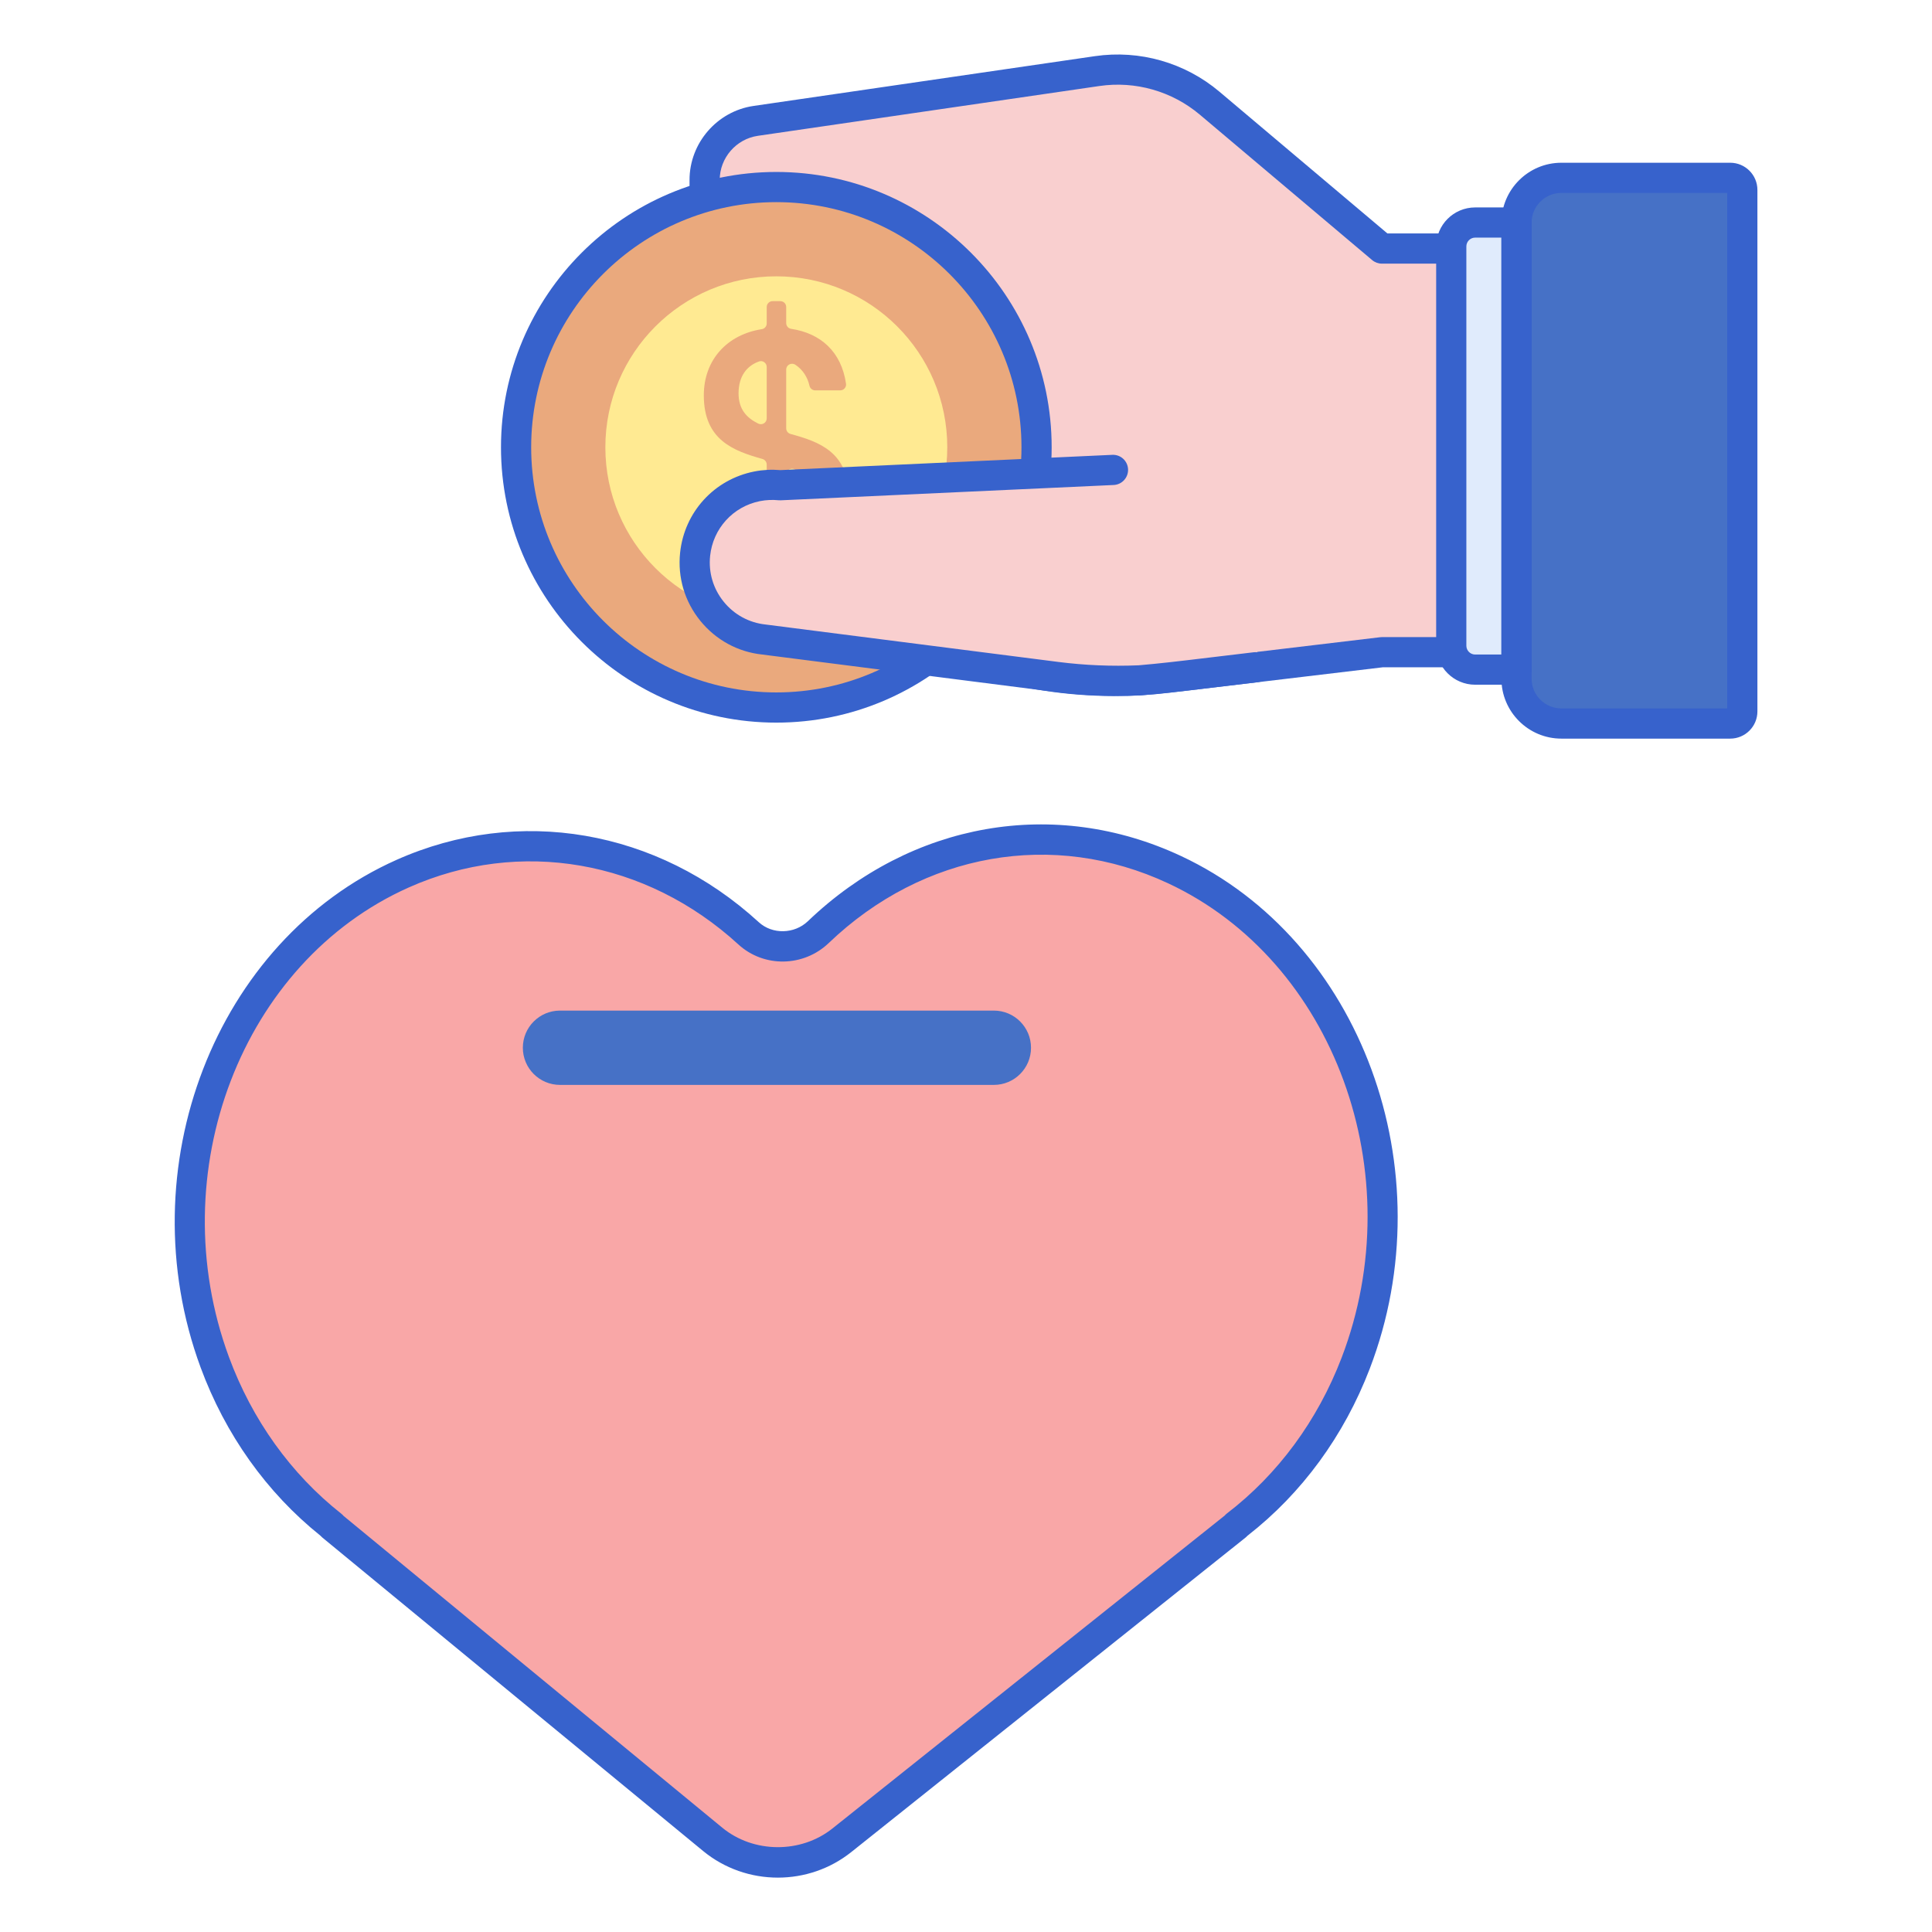
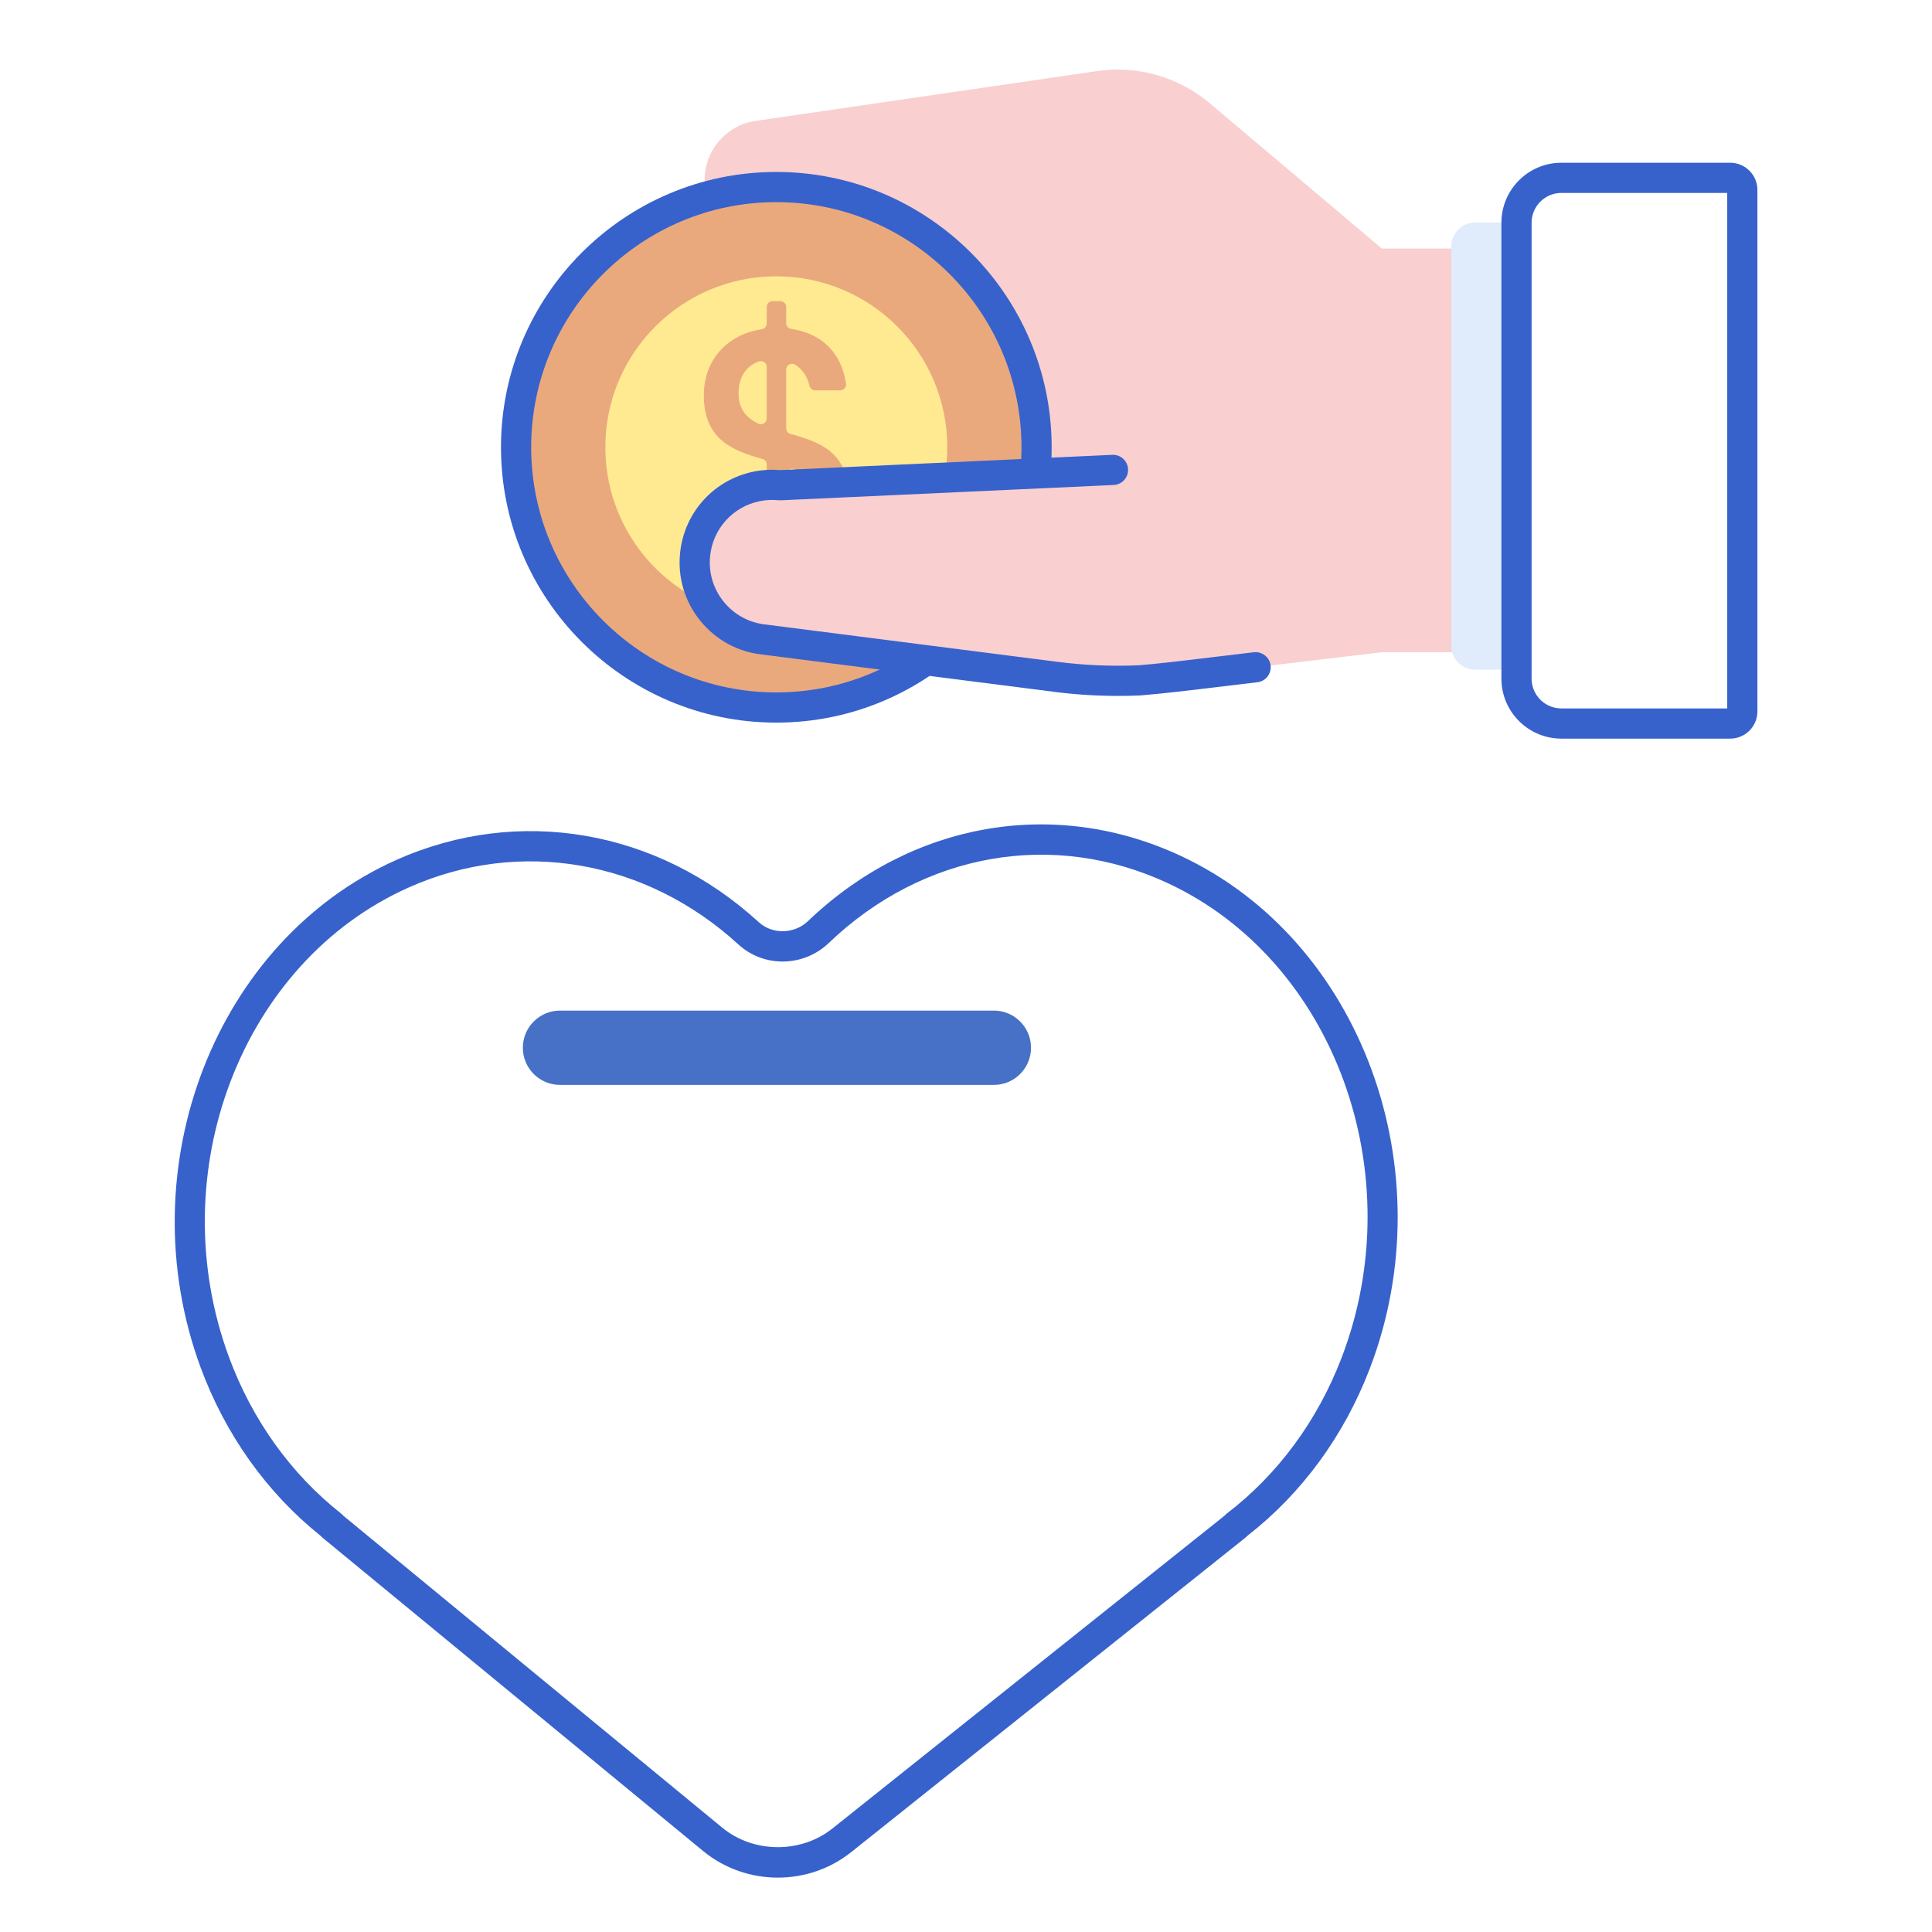
<svg xmlns="http://www.w3.org/2000/svg" id="Layer_1" enable-background="new 0 0 256 256" height="512" viewBox="0 0 256 256" width="512">
  <path d="m183.106 32.933-22.823-19.26c-4.13-3.485-9.556-5.034-14.903-4.254l-45.247 6.598c-3.886.567-6.767 3.898-6.767 7.825v52.044l36.113 11.504c8.171 2.603 16.805 3.424 25.321 2.408l28.307-3.377h15.783v-53.488z" fill="#f9cfcf" />
-   <path d="m147.627 92.227c-6.347 0-12.629-.98-18.756-2.932l-36.112-11.505c-.83-.264-1.393-1.034-1.393-1.905v-52.043c0-4.885 3.645-9.1 8.478-9.805l45.247-6.598c5.91-.858 11.917.853 16.482 4.705l22.264 18.788h15.052c1.104 0 2 .896 2 2v53.488c0 1.104-.896 2-2 2h-15.664l-28.189 3.363c-2.475.296-4.947.444-7.409.444zm-52.261-17.804 34.719 11.062c7.954 2.533 16.189 3.317 24.477 2.327l28.307-3.377c.079-.009.158-.014.237-.014h13.783v-49.488h-13.783c-.472 0-.929-.167-1.29-.472l-22.823-19.26c-3.69-3.113-8.546-4.504-13.325-3.803l-45.247 6.598c-2.882.42-5.055 2.933-5.055 5.846z" fill="#3762cc" />
-   <path d="m163.824 202.145-.036-.016c6.786-5.198 12.387-12.47 15.844-21.491 9.725-25.378-1.016-54.661-23.99-65.403-16.403-7.671-34.598-3.803-47.206 8.269-2.534 2.426-6.649 2.539-9.24.166-12.382-11.339-29.865-15.03-45.842-7.908-23.122 10.306-34.27 39.282-24.902 64.719 3.33 9.042 8.829 16.378 15.541 21.669l-.036.016 50.476 41.553c4.895 4.03 12.153 4.083 17.114.126z" fill="#f9a7a7" />
-   <path d="m206.892 95.872h22.372c.885 0 1.602-.717 1.602-1.602v-69.105c0-.885-.717-1.602-1.602-1.602h-22.372c-3.285 0-5.947 2.663-5.947 5.947v60.414c0 3.285 2.663 5.948 5.947 5.948z" fill="#4671c6" />
  <path d="m200.945 29.51c0-.008.001-.016.001-.024h-5.479c-1.749 0-3.167 1.418-3.167 3.167v52.91c0 1.749 1.418 3.167 3.167 3.167h5.478z" fill="#e0ebfc" />
  <path d="m229.264 97.871h-22.372c-4.382 0-7.947-3.564-7.947-7.946v-60.415c0-4.382 3.565-7.946 7.947-7.946h22.372c1.986 0 3.602 1.615 3.602 3.602v69.104c0 1.986-1.616 3.601-3.602 3.601zm-22.372-72.308c-2.176 0-3.947 1.771-3.947 3.946v60.415c0 2.176 1.771 3.946 3.947 3.946h21.974v-68.307z" fill="#3762cc" />
-   <path d="m200.945 90.729h-5.478c-2.849 0-5.167-2.318-5.167-5.167v-52.91c0-2.849 2.318-5.166 5.167-5.166h5.479c1.104 0 2 .896 2 2 0 .019 0 .039-.001.061v59.183c0 1.104-.895 1.999-2 1.999zm-5.478-59.243c-.644 0-1.167.523-1.167 1.166v52.91c0 .644.523 1.167 1.167 1.167h3.478v-55.243z" fill="#3762cc" />
  <circle cx="102.866" cy="59.267" fill="#eaa97d" r="34.484" />
  <circle cx="102.866" cy="59.267" fill="#ffea92" r="22.653" />
  <path d="m100.942 74.795c-4.235-.639-7.303-3.262-7.651-7.547-.036-.446.326-.827.774-.827h3.351c.383 0 .7.282.764.659.254 1.491 1 2.657 2.297 3.272.518.246 1.118-.123 1.118-.697v-8.093c0-.347-.231-.651-.565-.745-3.807-1.077-7.771-2.483-7.771-8.43 0-4.738 3.118-8.061 7.689-8.772.374-.058.647-.383.647-.761v-2.177c0-.427.347-.774.774-.774h1.033c.427 0 .774.347.774.774v2.13c0 .378.273.705.647.762 3.944.595 6.67 3.052 7.279 7.275.067.464-.3.88-.769.88h-3.319c-.371 0-.678-.265-.759-.627-.248-1.113-.884-2.122-1.867-2.766-.52-.341-1.212.018-1.212.641v7.782c0 .35.235.655.573.747 3.802 1.034 7.725 2.403 7.725 8.346 0 4.118-2.702 8.114-7.65 8.904-.373.06-.647.383-.647.761v2.179c0 .427-.347.774-.774.774h-1.033c-.427 0-.774-.347-.774-.774v-2.132c-.001-.382-.278-.708-.654-.764zm.653-19.359v-6.806c0-.524-.515-.912-1.009-.738-1.636.574-2.723 1.967-2.723 4.229 0 2.094 1.056 3.246 2.609 4.008.518.254 1.123-.117 1.123-.693zm2.581 7.444v6.797c0 .562.579.931 1.094.707 1.697-.738 2.638-2.351 2.638-4.273 0-2.06-1.059-3.176-2.614-3.926-.517-.249-1.118.121-1.118.695z" fill="#eaa97d" />
  <path d="m102.866 95.751c-20.117 0-36.483-16.366-36.483-36.483s16.366-36.483 36.483-36.483 36.484 16.365 36.484 36.483-16.367 36.483-36.484 36.483zm0-68.967c-17.912 0-32.483 14.572-32.483 32.483s14.572 32.483 32.483 32.483 32.484-14.572 32.484-32.483-14.573-32.483-32.484-32.483z" fill="#3762cc" />
  <path d="m131.692 143.755h-57.489c-2.719 0-4.923-2.204-4.923-4.923 0-2.719 2.204-4.923 4.923-4.923h57.488c2.719 0 4.923 2.204 4.923 4.923.001 2.719-2.204 4.923-4.922 4.923z" fill="#4671c6" />
  <path d="m103.068 248.795c-3.525 0-7.048-1.179-9.905-3.53l-50.476-41.553c-.089-.073-.171-.153-.246-.24-7.107-5.699-12.589-13.4-15.866-22.298-9.71-26.364 1.938-56.526 25.964-67.237 16.176-7.208 34.57-4.046 48.007 8.261 1.794 1.643 4.712 1.58 6.506-.137 13.745-13.159 32.688-16.469 49.437-8.637 23.868 11.16 35.088 41.634 25.011 67.931-3.404 8.881-8.995 16.521-16.185 22.122-.074.084-.155.161-.244.232l-52.277 41.701c-2.83 2.258-6.279 3.385-9.726 3.385zm-57.535-47.921 50.172 41.303c4.133 3.4 10.407 3.447 14.596.106l51.969-41.456c.09-.104.191-.2.302-.286 6.752-5.171 12.005-12.301 15.193-20.618 9.343-24.38-.961-52.586-22.97-62.876-15.217-7.114-32.452-4.086-44.976 7.902-3.341 3.2-8.6 3.285-11.974.198-12.243-11.213-28.978-14.111-43.677-7.557-22.142 9.869-32.836 37.772-23.839 62.2 3.069 8.335 8.223 15.523 14.903 20.79.111.089.212.188.301.294z" fill="#3762cc" />
  <path d="m157.63 89.46 8.746-1.043 2.709-26.149h-21.61l-44.122 2.03c-1.031-.103-2.042-.052-3.009.138h-.006l.001.001c-4.308.848-7.75 4.416-8.233 9.011-.594 5.646 3.502 10.704 9.148 11.297l38.743 4.952c3.638.465 7.306.613 10.965.458 2.663-.211 6.668-.695 6.668-.695z" fill="#f9cfcf" />
  <path d="m148.168 92.212c-2.851 0-5.663-.178-8.425-.531l-38.743-4.952c-3.217-.337-6.15-1.93-8.214-4.479s-3.012-5.749-2.669-9.011c.567-5.392 4.52-9.718 9.836-10.765 1.137-.223 2.294-.283 3.448-.182l43.982-2.023c1.115-.051 2.039.804 2.09 1.906.051 1.104-.803 2.039-1.906 2.09l-44.122 2.029c-.098.002-.195.003-.292-.008-.815-.081-1.63-.044-2.425.111-.018.003-.037.007-.055.01-3.557.725-6.197 3.632-6.578 7.249-.231 2.199.408 4.357 1.799 6.075 1.392 1.719 3.369 2.793 5.568 3.023l38.788 4.958c3.487.445 7.062.595 10.626.443 2.519-.202 6.474-.678 6.514-.683l8.749-1.045c1.09-.116 2.092.653 2.223 1.749.131 1.097-.652 2.092-1.749 2.224l-8.746 1.044c-.163.02-4.074.49-6.747.703-.988.044-1.972.065-2.952.065z" fill="#3762cc" />
</svg>